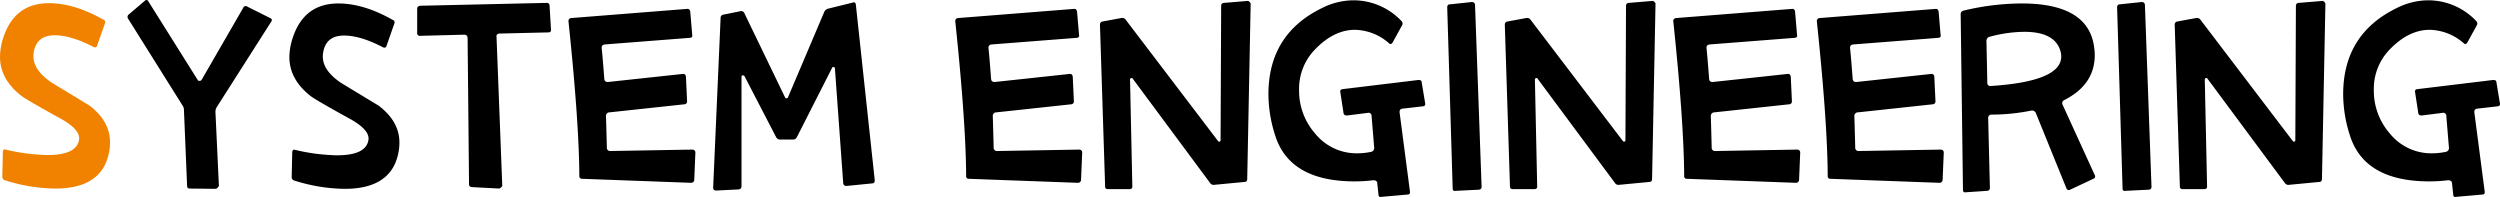
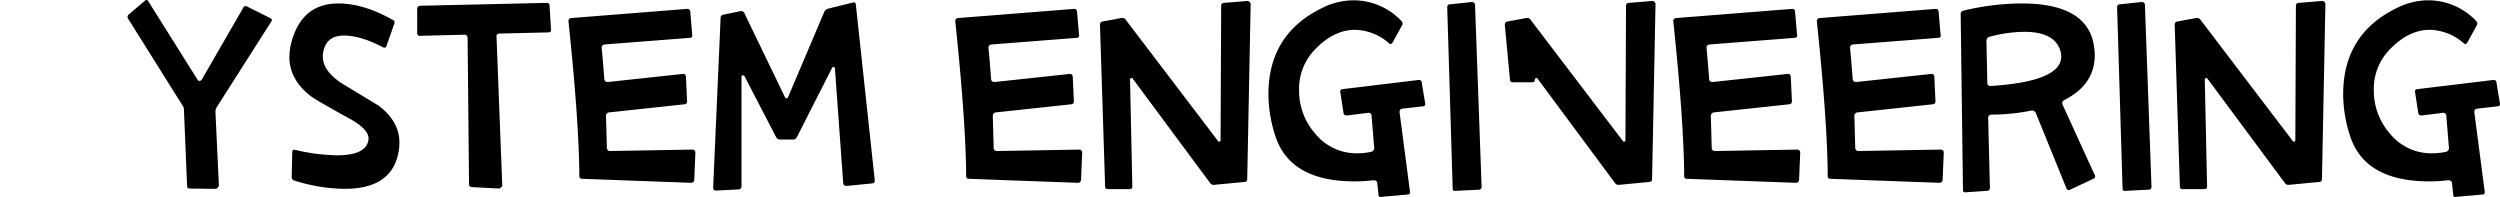
<svg xmlns="http://www.w3.org/2000/svg" width="785.28" height="61.863" viewBox="0 0 785.28 61.863">
  <g transform="translate(-4017.42 -3929.054)">
-     <path d="M-307.35-53.19l-17.1,26.82a2.727,2.727,0,0,0-.45,1.71l1.08,23.13a2.123,2.123,0,0,1-.9.9l-8.19-.09q-.9,0-.9-.81l-.99-23.85a2.415,2.415,0,0,0-.45-1.44l-17.1-27.27a.958.958,0,0,1,.27-1.35l4.95-4.23q.72-.63,1.17.18l15.48,24.66a.516.516,0,0,0,.63.27.645.645,0,0,0,.63-.36l13.05-22.59a.819.819,0,0,1,1.26-.36l7.2,3.6Q-306.9-53.91-307.35-53.19Zm40.14,39.78Q-268.74-.63-284.31-.63a53.884,53.884,0,0,1-15.84-2.61,1.116,1.116,0,0,1-.81-1.17l.18-7.83q.18-.9.9-.63a61.646,61.646,0,0,0,13.14,1.71q9.18,0,9.9-4.86.45-3.15-5.94-6.66-10.62-5.85-12.24-7.11-6.66-5.22-6.66-12.24a19.6,19.6,0,0,1,.99-5.85q3.51-10.98,14.4-10.98,7.92,0,17.01,5.13a.857.857,0,0,1,.54,1.26l-2.43,6.93a.692.692,0,0,1-1.08.45q-7.11-3.69-12.24-3.69-6.03,0-6.66,5.94-.45,4.77,5.67,8.91l11.88,7.2q6.48,4.95,6.48,11.52Q-267.12-14.31-267.21-13.41Zm47.7-37.252q.09.892-.81.892l-15.21.36q-1.26,0-1.08,1.173l1.8,46.706a2.4,2.4,0,0,1-.9.811l-8.64-.45q-.9-.09-.9-.9l-.45-45.81q0-1.17-1.08-1.17l-13.86.36a.8.8,0,0,1-.9-.9v-7.65q0-.72.9-.9l39.78-.9a.809.809,0,0,1,.9.8Zm45.36,38.6-.36,8.64a.956.956,0,0,1-.99.9l-34.2-1.26a.8.8,0,0,1-.9-.9q-.09-16.92-3.42-48.6a.926.926,0,0,1,.81-.99l36.45-2.88q.81-.09.99.81l.63,7.38q.18.81-.72.9l-26.64,2.07q-1.17.09-1.08,1.17.36,3.51.81,9.63.09,1.08,1.26.99l23.4-2.52q.81-.09.99.81l.36,7.74a.891.891,0,0,1-.9.99l-23.4,2.52a1.127,1.127,0,0,0-1.17,1.26q.09,2.79.27,9.72a1.034,1.034,0,0,0,1.17,1.17l25.74-.45a.863.863,0,0,1,.63.27A.864.864,0,0,1-174.15-12.06Zm56.34,8.73q0,.99-.81.99l-8.1.81a.926.926,0,0,1-.99-.81l-2.61-36.09a.425.425,0,0,0-.36-.45.437.437,0,0,0-.54.27l-11.07,21.78a1.289,1.289,0,0,1-1.26.72h-3.87a1.367,1.367,0,0,1-1.35-.72l-9.99-19.26a.611.611,0,0,0-.45-.18.4.4,0,0,0-.45.45V-1.44a.956.956,0,0,1-.9.99l-7.11.36a.954.954,0,0,1-.63-.225.828.828,0,0,1-.27-.675l2.34-53.28a1,1,0,0,1,.9-1.08l5.31-1.08a1.078,1.078,0,0,1,1.26.63l12.78,26.46a.416.416,0,0,0,.45.27.416.416,0,0,0,.45-.27l11.43-26.91a1.877,1.877,0,0,1,1.26-.99l7.65-1.89q.81-.36.99.63Zm65.16-8.73-.36,8.64a.956.956,0,0,1-.99.9L-88.2-3.78a.8.8,0,0,1-.9-.9q-.09-16.92-3.42-48.6a.926.926,0,0,1,.81-.99l36.45-2.88q.81-.09.99.81l.63,7.38q.18.81-.72.9L-81-45.99q-1.17.09-1.08,1.17.36,3.51.81,9.63.09,1.08,1.26.99l23.4-2.52q.81-.09.99.81l.36,7.74a.891.891,0,0,1-.9.99l-23.4,2.52a1.127,1.127,0,0,0-1.17,1.26q.09,2.79.27,9.72a1.034,1.034,0,0,0,1.17,1.17l25.74-.45a.863.863,0,0,1,.63.27A.863.863,0,0,1-52.65-12.06ZM.27-58.859-.81-3.783q0,.991-.9.991l-9.45.9a1.316,1.316,0,0,1-1.35-.63l-24.3-32.76q-.18-.27-.54-.09a.416.416,0,0,0-.27.45l.72,33.57q0,.81-.9.81h-6.75q-.9,0-.9-.81l-1.62-50.76a.978.978,0,0,1,.81-1.08l5.85-1.08a1.341,1.341,0,0,1,1.44.54L-9.99-15.66a.456.456,0,0,0,.54.18.417.417,0,0,0,.27-.451L-9-58.047a.891.891,0,0,1,.9-.991l7.56-.631A1.746,1.746,0,0,1,.27-58.859ZM55.08-27.54q.18.9-.72.99l-6.3.72q-1.17.09-.99,1.35L50.31.27q.09.9-.81.9l-8.19.72q-.9.18-.9-.81l-.36-3.33q0-1.08-1.26-1.08a48.588,48.588,0,0,1-5.85.36q-20.52,0-25.02-14.58A42.422,42.422,0,0,1,5.85-30.33q0-18.9,16.83-27.09a22.121,22.121,0,0,1,9.81-2.43,20.723,20.723,0,0,1,15.12,6.48,1.1,1.1,0,0,1,.18,1.44l-2.97,5.4q-.54.72-1.08.18a16.648,16.648,0,0,0-10.71-4.23q-6.57,0-12.51,6.12a17.7,17.7,0,0,0-5.04,12.78A20.306,20.306,0,0,0,20.52-18a16.708,16.708,0,0,0,13.23,6.21,21.13,21.13,0,0,0,4.32-.45,1.22,1.22,0,0,0,.99-1.44l-.81-9.81a.959.959,0,0,0-1.26-.99l-6.48.81q-.99,0-1.08-.81l-.99-6.48q-.18-.9.72-.99l23.85-2.88q.99,0,.99.81ZM72.81-1.26q0,.81-.9.9L64.62,0q-.9.18-.9-.81L62.01-57.6q0-.99.9-.99l6.84-.72a.926.926,0,0,1,.99.81Zm54.63-57.6L126.36-3.783q0,.991-.9.991l-9.45.9a1.316,1.316,0,0,1-1.35-.63L90.36-35.28q-.18-.27-.54-.09a.416.416,0,0,0-.27.45l.72,33.57q0,.81-.9.81H82.62q-.9,0-.9-.81L80.1-52.11a.978.978,0,0,1,.81-1.08l5.85-1.08a1.341,1.341,0,0,1,1.44.54l28.98,38.07a.456.456,0,0,0,.54.18.417.417,0,0,0,.27-.451l.18-42.116a.891.891,0,0,1,.9-.991l7.56-.631A1.745,1.745,0,0,1,127.44-58.859Zm45.45,46.8-.36,8.64a.956.956,0,0,1-.99.9l-34.2-1.26a.8.8,0,0,1-.9-.9q-.09-16.92-3.42-48.6a.926.926,0,0,1,.81-.99l36.45-2.88q.81-.09.99.81l.63,7.38q.18.81-.72.9l-26.64,2.07q-1.17.09-1.08,1.17.36,3.51.81,9.63.09,1.08,1.26.99l23.4-2.52q.81-.09.99.81l.36,7.74a.891.891,0,0,1-.9.99l-23.4,2.52a1.127,1.127,0,0,0-1.17,1.26q.09,2.79.27,9.72a1.034,1.034,0,0,0,1.17,1.17l25.74-.45a.863.863,0,0,1,.63.27A.864.864,0,0,1,172.89-12.06Zm45.09,0-.36,8.64a.956.956,0,0,1-.99.9l-34.2-1.26a.8.8,0,0,1-.9-.9q-.09-16.92-3.42-48.6a.926.926,0,0,1,.81-.99l36.45-2.88q.81-.09.99.81l.63,7.38q.18.81-.72.9l-26.64,2.07q-1.17.09-1.08,1.17.36,3.51.81,9.63.09,1.08,1.26.99l23.4-2.52q.81-.09.99.81l.36,7.74a.891.891,0,0,1-.9.99l-23.4,2.52a1.127,1.127,0,0,0-1.17,1.26q.09,2.79.27,9.72a1.034,1.034,0,0,0,1.17,1.17l25.74-.45a.863.863,0,0,1,.63.27A.864.864,0,0,1,217.98-12.06Zm47.43,7.11a.783.783,0,0,1-.45,1.17L257.67-.36a.783.783,0,0,1-1.17-.45L246.96-24.3a1.3,1.3,0,0,0-1.53-.9,63.714,63.714,0,0,1-12.33,1.26,1.034,1.034,0,0,0-1.17,1.17l.54,21.78a.891.891,0,0,1-.9.99l-6.66.45q-.9.18-.9-.81l-.72-55.08a1.13,1.13,0,0,1,.9-1.17,78.8,78.8,0,0,1,18.27-2.25q21.06,0,22.77,13.86a16.617,16.617,0,0,1,.18,2.34q0,9.27-9.54,14.13a1.061,1.061,0,0,0-.54,1.53ZM254.7-43.65q-1.62-6.3-11.43-6.3a42.906,42.906,0,0,0-10.8,1.53,1.329,1.329,0,0,0-1.08,1.44l.27,12.96a.952.952,0,0,0,1.17,1.08q22.05-1.44,22.05-9.27A5.918,5.918,0,0,0,254.7-43.65ZM283.23-1.26q0,.81-.9.9L275.04,0q-.9.18-.9-.81L272.43-57.6q0-.99.9-.99l6.84-.72a.926.926,0,0,1,.99.81Zm54.63-57.6L336.78-3.783q0,.991-.9.991l-9.45.9a1.316,1.316,0,0,1-1.35-.63l-24.3-32.76q-.18-.27-.54-.09a.416.416,0,0,0-.27.45l.72,33.57q0,.81-.9.81h-6.75q-.9,0-.9-.81l-1.62-50.76a.978.978,0,0,1,.81-1.08l5.85-1.08a1.341,1.341,0,0,1,1.44.54L327.6-15.66a.456.456,0,0,0,.54.18.417.417,0,0,0,.27-.451l.18-42.116a.891.891,0,0,1,.9-.991l7.56-.631A1.745,1.745,0,0,1,337.86-58.859ZM392.67-27.54q.18.9-.72.99l-6.3.72q-1.17.09-.99,1.35L387.9.27q.09.9-.81.9l-8.19.72q-.9.18-.9-.81l-.36-3.33q0-1.08-1.26-1.08a48.587,48.587,0,0,1-5.85.36q-20.52,0-25.02-14.58a42.422,42.422,0,0,1-2.07-12.78q0-18.9,16.83-27.09a22.121,22.121,0,0,1,9.81-2.43,20.723,20.723,0,0,1,15.12,6.48,1.1,1.1,0,0,1,.18,1.44l-2.97,5.4q-.54.72-1.08.18a16.648,16.648,0,0,0-10.71-4.23q-6.57,0-12.51,6.12a17.7,17.7,0,0,0-5.04,12.78A20.306,20.306,0,0,0,358.11-18a16.708,16.708,0,0,0,13.23,6.21,21.13,21.13,0,0,0,4.32-.45,1.22,1.22,0,0,0,.99-1.44l-.81-9.81a.959.959,0,0,0-1.26-.99l-6.48.81q-.99,0-1.08-.81l-.99-6.48q-.18-.9.72-.99l23.85-2.88q.99,0,.99.81Z" transform="translate(4410 3989)" />
-     <path d="M-358.11-13.41Q-359.64-.63-375.21-.63a53.884,53.884,0,0,1-15.84-2.61,1.116,1.116,0,0,1-.81-1.17l.18-7.83q.18-.9.9-.63a61.646,61.646,0,0,0,13.14,1.71q9.18,0,9.9-4.86.45-3.15-5.94-6.66-10.62-5.85-12.24-7.11-6.66-5.22-6.66-12.24a19.6,19.6,0,0,1,.99-5.85q3.51-10.98,14.4-10.98,7.92,0,17.01,5.13a.857.857,0,0,1,.54,1.26l-2.43,6.93a.692.692,0,0,1-1.08.45q-7.11-3.69-12.24-3.69-6.03,0-6.66,5.94-.45,4.77,5.67,8.91l11.88,7.2q6.48,4.95,6.48,11.52Q-358.02-14.31-358.11-13.41Z" transform="translate(4410 3988.915)" fill="#f08200" />
+     <path d="M-307.35-53.19l-17.1,26.82a2.727,2.727,0,0,0-.45,1.71l1.08,23.13a2.123,2.123,0,0,1-.9.9l-8.19-.09q-.9,0-.9-.81l-.99-23.85a2.415,2.415,0,0,0-.45-1.44l-17.1-27.27a.958.958,0,0,1,.27-1.35l4.95-4.23q.72-.63,1.17.18l15.48,24.66a.516.516,0,0,0,.63.27.645.645,0,0,0,.63-.36l13.05-22.59a.819.819,0,0,1,1.26-.36l7.2,3.6Q-306.9-53.91-307.35-53.19Zm40.14,39.78Q-268.74-.63-284.31-.63a53.884,53.884,0,0,1-15.84-2.61,1.116,1.116,0,0,1-.81-1.17l.18-7.83q.18-.9.9-.63a61.646,61.646,0,0,0,13.14,1.71q9.18,0,9.9-4.86.45-3.15-5.94-6.66-10.62-5.85-12.24-7.11-6.66-5.22-6.66-12.24a19.6,19.6,0,0,1,.99-5.85q3.51-10.98,14.4-10.98,7.92,0,17.01,5.13a.857.857,0,0,1,.54,1.26l-2.43,6.93a.692.692,0,0,1-1.08.45q-7.11-3.69-12.24-3.69-6.03,0-6.66,5.94-.45,4.77,5.67,8.91l11.88,7.2q6.48,4.95,6.48,11.52Q-267.12-14.31-267.21-13.41Zm47.7-37.252q.09.892-.81.892l-15.21.36q-1.26,0-1.08,1.173l1.8,46.706a2.4,2.4,0,0,1-.9.811l-8.64-.45q-.9-.09-.9-.9l-.45-45.81q0-1.17-1.08-1.17l-13.86.36a.8.8,0,0,1-.9-.9v-7.65q0-.72.9-.9l39.78-.9a.809.809,0,0,1,.9.8Zm45.36,38.6-.36,8.64a.956.956,0,0,1-.99.9l-34.2-1.26a.8.8,0,0,1-.9-.9q-.09-16.92-3.42-48.6a.926.926,0,0,1,.81-.99l36.45-2.88q.81-.09.99.81l.63,7.38q.18.81-.72.9l-26.64,2.07q-1.17.09-1.08,1.17.36,3.51.81,9.63.09,1.08,1.26.99l23.4-2.52q.81-.09.99.81l.36,7.74a.891.891,0,0,1-.9.99l-23.4,2.52a1.127,1.127,0,0,0-1.17,1.26q.09,2.79.27,9.72a1.034,1.034,0,0,0,1.17,1.17l25.74-.45a.863.863,0,0,1,.63.27A.864.864,0,0,1-174.15-12.06Zm56.34,8.73q0,.99-.81.99l-8.1.81a.926.926,0,0,1-.99-.81l-2.61-36.09a.425.425,0,0,0-.36-.45.437.437,0,0,0-.54.27l-11.07,21.78a1.289,1.289,0,0,1-1.26.72h-3.87a1.367,1.367,0,0,1-1.35-.72l-9.99-19.26a.611.611,0,0,0-.45-.18.4.4,0,0,0-.45.45V-1.44a.956.956,0,0,1-.9.99l-7.11.36a.954.954,0,0,1-.63-.225.828.828,0,0,1-.27-.675l2.34-53.28a1,1,0,0,1,.9-1.08l5.31-1.08a1.078,1.078,0,0,1,1.26.63l12.78,26.46a.416.416,0,0,0,.45.27.416.416,0,0,0,.45-.27l11.43-26.91a1.877,1.877,0,0,1,1.26-.99l7.65-1.89q.81-.36.99.63Zm65.16-8.73-.36,8.64a.956.956,0,0,1-.99.9L-88.2-3.78a.8.8,0,0,1-.9-.9q-.09-16.92-3.42-48.6a.926.926,0,0,1,.81-.99l36.45-2.88q.81-.09.99.81l.63,7.38q.18.81-.72.9L-81-45.99q-1.17.09-1.08,1.17.36,3.51.81,9.63.09,1.08,1.26.99l23.4-2.52q.81-.09.99.81l.36,7.74a.891.891,0,0,1-.9.99l-23.4,2.52a1.127,1.127,0,0,0-1.17,1.26q.09,2.79.27,9.72a1.034,1.034,0,0,0,1.17,1.17l25.74-.45a.863.863,0,0,1,.63.27A.863.863,0,0,1-52.65-12.06ZM.27-58.859-.81-3.783q0,.991-.9.991l-9.45.9a1.316,1.316,0,0,1-1.35-.63l-24.3-32.76q-.18-.27-.54-.09a.416.416,0,0,0-.27.45l.72,33.57q0,.81-.9.81h-6.75q-.9,0-.9-.81l-1.62-50.76a.978.978,0,0,1,.81-1.08l5.85-1.08a1.341,1.341,0,0,1,1.44.54L-9.99-15.66a.456.456,0,0,0,.54.18.417.417,0,0,0,.27-.451L-9-58.047a.891.891,0,0,1,.9-.991l7.56-.631A1.746,1.746,0,0,1,.27-58.859ZM55.08-27.54q.18.9-.72.99l-6.3.72q-1.17.09-.99,1.35L50.31.27q.09.9-.81.9l-8.19.72q-.9.18-.9-.81l-.36-3.33q0-1.08-1.26-1.08a48.588,48.588,0,0,1-5.85.36q-20.52,0-25.02-14.58A42.422,42.422,0,0,1,5.85-30.33q0-18.9,16.83-27.09a22.121,22.121,0,0,1,9.81-2.43,20.723,20.723,0,0,1,15.12,6.48,1.1,1.1,0,0,1,.18,1.44l-2.97,5.4q-.54.72-1.08.18a16.648,16.648,0,0,0-10.71-4.23q-6.57,0-12.51,6.12a17.7,17.7,0,0,0-5.04,12.78A20.306,20.306,0,0,0,20.52-18a16.708,16.708,0,0,0,13.23,6.21,21.13,21.13,0,0,0,4.32-.45,1.22,1.22,0,0,0,.99-1.44l-.81-9.81a.959.959,0,0,0-1.26-.99l-6.48.81q-.99,0-1.08-.81l-.99-6.48q-.18-.9.72-.99l23.85-2.88q.99,0,.99.81ZM72.81-1.26q0,.81-.9.9L64.62,0q-.9.18-.9-.81L62.01-57.6q0-.99.9-.99l6.84-.72a.926.926,0,0,1,.99.81Zm54.63-57.6L126.36-3.783q0,.991-.9.991l-9.45.9a1.316,1.316,0,0,1-1.35-.63L90.36-35.28q-.18-.27-.54-.09a.416.416,0,0,0-.27.45q0,.81-.9.81H82.62q-.9,0-.9-.81L80.1-52.11a.978.978,0,0,1,.81-1.08l5.85-1.08a1.341,1.341,0,0,1,1.44.54l28.98,38.07a.456.456,0,0,0,.54.18.417.417,0,0,0,.27-.451l.18-42.116a.891.891,0,0,1,.9-.991l7.56-.631A1.745,1.745,0,0,1,127.44-58.859Zm45.45,46.8-.36,8.64a.956.956,0,0,1-.99.9l-34.2-1.26a.8.8,0,0,1-.9-.9q-.09-16.92-3.42-48.6a.926.926,0,0,1,.81-.99l36.45-2.88q.81-.09.99.81l.63,7.38q.18.81-.72.9l-26.64,2.07q-1.17.09-1.08,1.17.36,3.51.81,9.63.09,1.08,1.26.99l23.4-2.52q.81-.09.99.81l.36,7.74a.891.891,0,0,1-.9.99l-23.4,2.52a1.127,1.127,0,0,0-1.17,1.26q.09,2.79.27,9.72a1.034,1.034,0,0,0,1.17,1.17l25.74-.45a.863.863,0,0,1,.63.27A.864.864,0,0,1,172.89-12.06Zm45.09,0-.36,8.64a.956.956,0,0,1-.99.9l-34.2-1.26a.8.8,0,0,1-.9-.9q-.09-16.92-3.42-48.6a.926.926,0,0,1,.81-.99l36.45-2.88q.81-.09.99.81l.63,7.38q.18.81-.72.9l-26.64,2.07q-1.17.09-1.08,1.17.36,3.51.81,9.63.09,1.08,1.26.99l23.4-2.52q.81-.09.99.81l.36,7.74a.891.891,0,0,1-.9.99l-23.4,2.52a1.127,1.127,0,0,0-1.17,1.26q.09,2.79.27,9.72a1.034,1.034,0,0,0,1.17,1.17l25.74-.45a.863.863,0,0,1,.63.27A.864.864,0,0,1,217.98-12.06Zm47.43,7.11a.783.783,0,0,1-.45,1.17L257.67-.36a.783.783,0,0,1-1.17-.45L246.96-24.3a1.3,1.3,0,0,0-1.53-.9,63.714,63.714,0,0,1-12.33,1.26,1.034,1.034,0,0,0-1.17,1.17l.54,21.78a.891.891,0,0,1-.9.99l-6.66.45q-.9.18-.9-.81l-.72-55.08a1.13,1.13,0,0,1,.9-1.17,78.8,78.8,0,0,1,18.27-2.25q21.06,0,22.77,13.86a16.617,16.617,0,0,1,.18,2.34q0,9.27-9.54,14.13a1.061,1.061,0,0,0-.54,1.53ZM254.7-43.65q-1.62-6.3-11.43-6.3a42.906,42.906,0,0,0-10.8,1.53,1.329,1.329,0,0,0-1.08,1.44l.27,12.96a.952.952,0,0,0,1.17,1.08q22.05-1.44,22.05-9.27A5.918,5.918,0,0,0,254.7-43.65ZM283.23-1.26q0,.81-.9.9L275.04,0q-.9.18-.9-.81L272.43-57.6q0-.99.9-.99l6.84-.72a.926.926,0,0,1,.99.81Zm54.63-57.6L336.78-3.783q0,.991-.9.991l-9.45.9a1.316,1.316,0,0,1-1.35-.63l-24.3-32.76q-.18-.27-.54-.09a.416.416,0,0,0-.27.45l.72,33.57q0,.81-.9.81h-6.75q-.9,0-.9-.81l-1.62-50.76a.978.978,0,0,1,.81-1.08l5.85-1.08a1.341,1.341,0,0,1,1.44.54L327.6-15.66a.456.456,0,0,0,.54.18.417.417,0,0,0,.27-.451l.18-42.116a.891.891,0,0,1,.9-.991l7.56-.631A1.745,1.745,0,0,1,337.86-58.859ZM392.67-27.54q.18.9-.72.99l-6.3.72q-1.17.09-.99,1.35L387.9.27q.09.9-.81.9l-8.19.72q-.9.18-.9-.81l-.36-3.33q0-1.08-1.26-1.08a48.587,48.587,0,0,1-5.85.36q-20.52,0-25.02-14.58a42.422,42.422,0,0,1-2.07-12.78q0-18.9,16.83-27.09a22.121,22.121,0,0,1,9.81-2.43,20.723,20.723,0,0,1,15.12,6.48,1.1,1.1,0,0,1,.18,1.44l-2.97,5.4q-.54.72-1.08.18a16.648,16.648,0,0,0-10.71-4.23q-6.57,0-12.51,6.12a17.7,17.7,0,0,0-5.04,12.78A20.306,20.306,0,0,0,358.11-18a16.708,16.708,0,0,0,13.23,6.21,21.13,21.13,0,0,0,4.32-.45,1.22,1.22,0,0,0,.99-1.44l-.81-9.81a.959.959,0,0,0-1.26-.99l-6.48.81q-.99,0-1.08-.81l-.99-6.48q-.18-.9.72-.99l23.85-2.88q.99,0,.99.81Z" transform="translate(4410 3989)" />
  </g>
</svg>